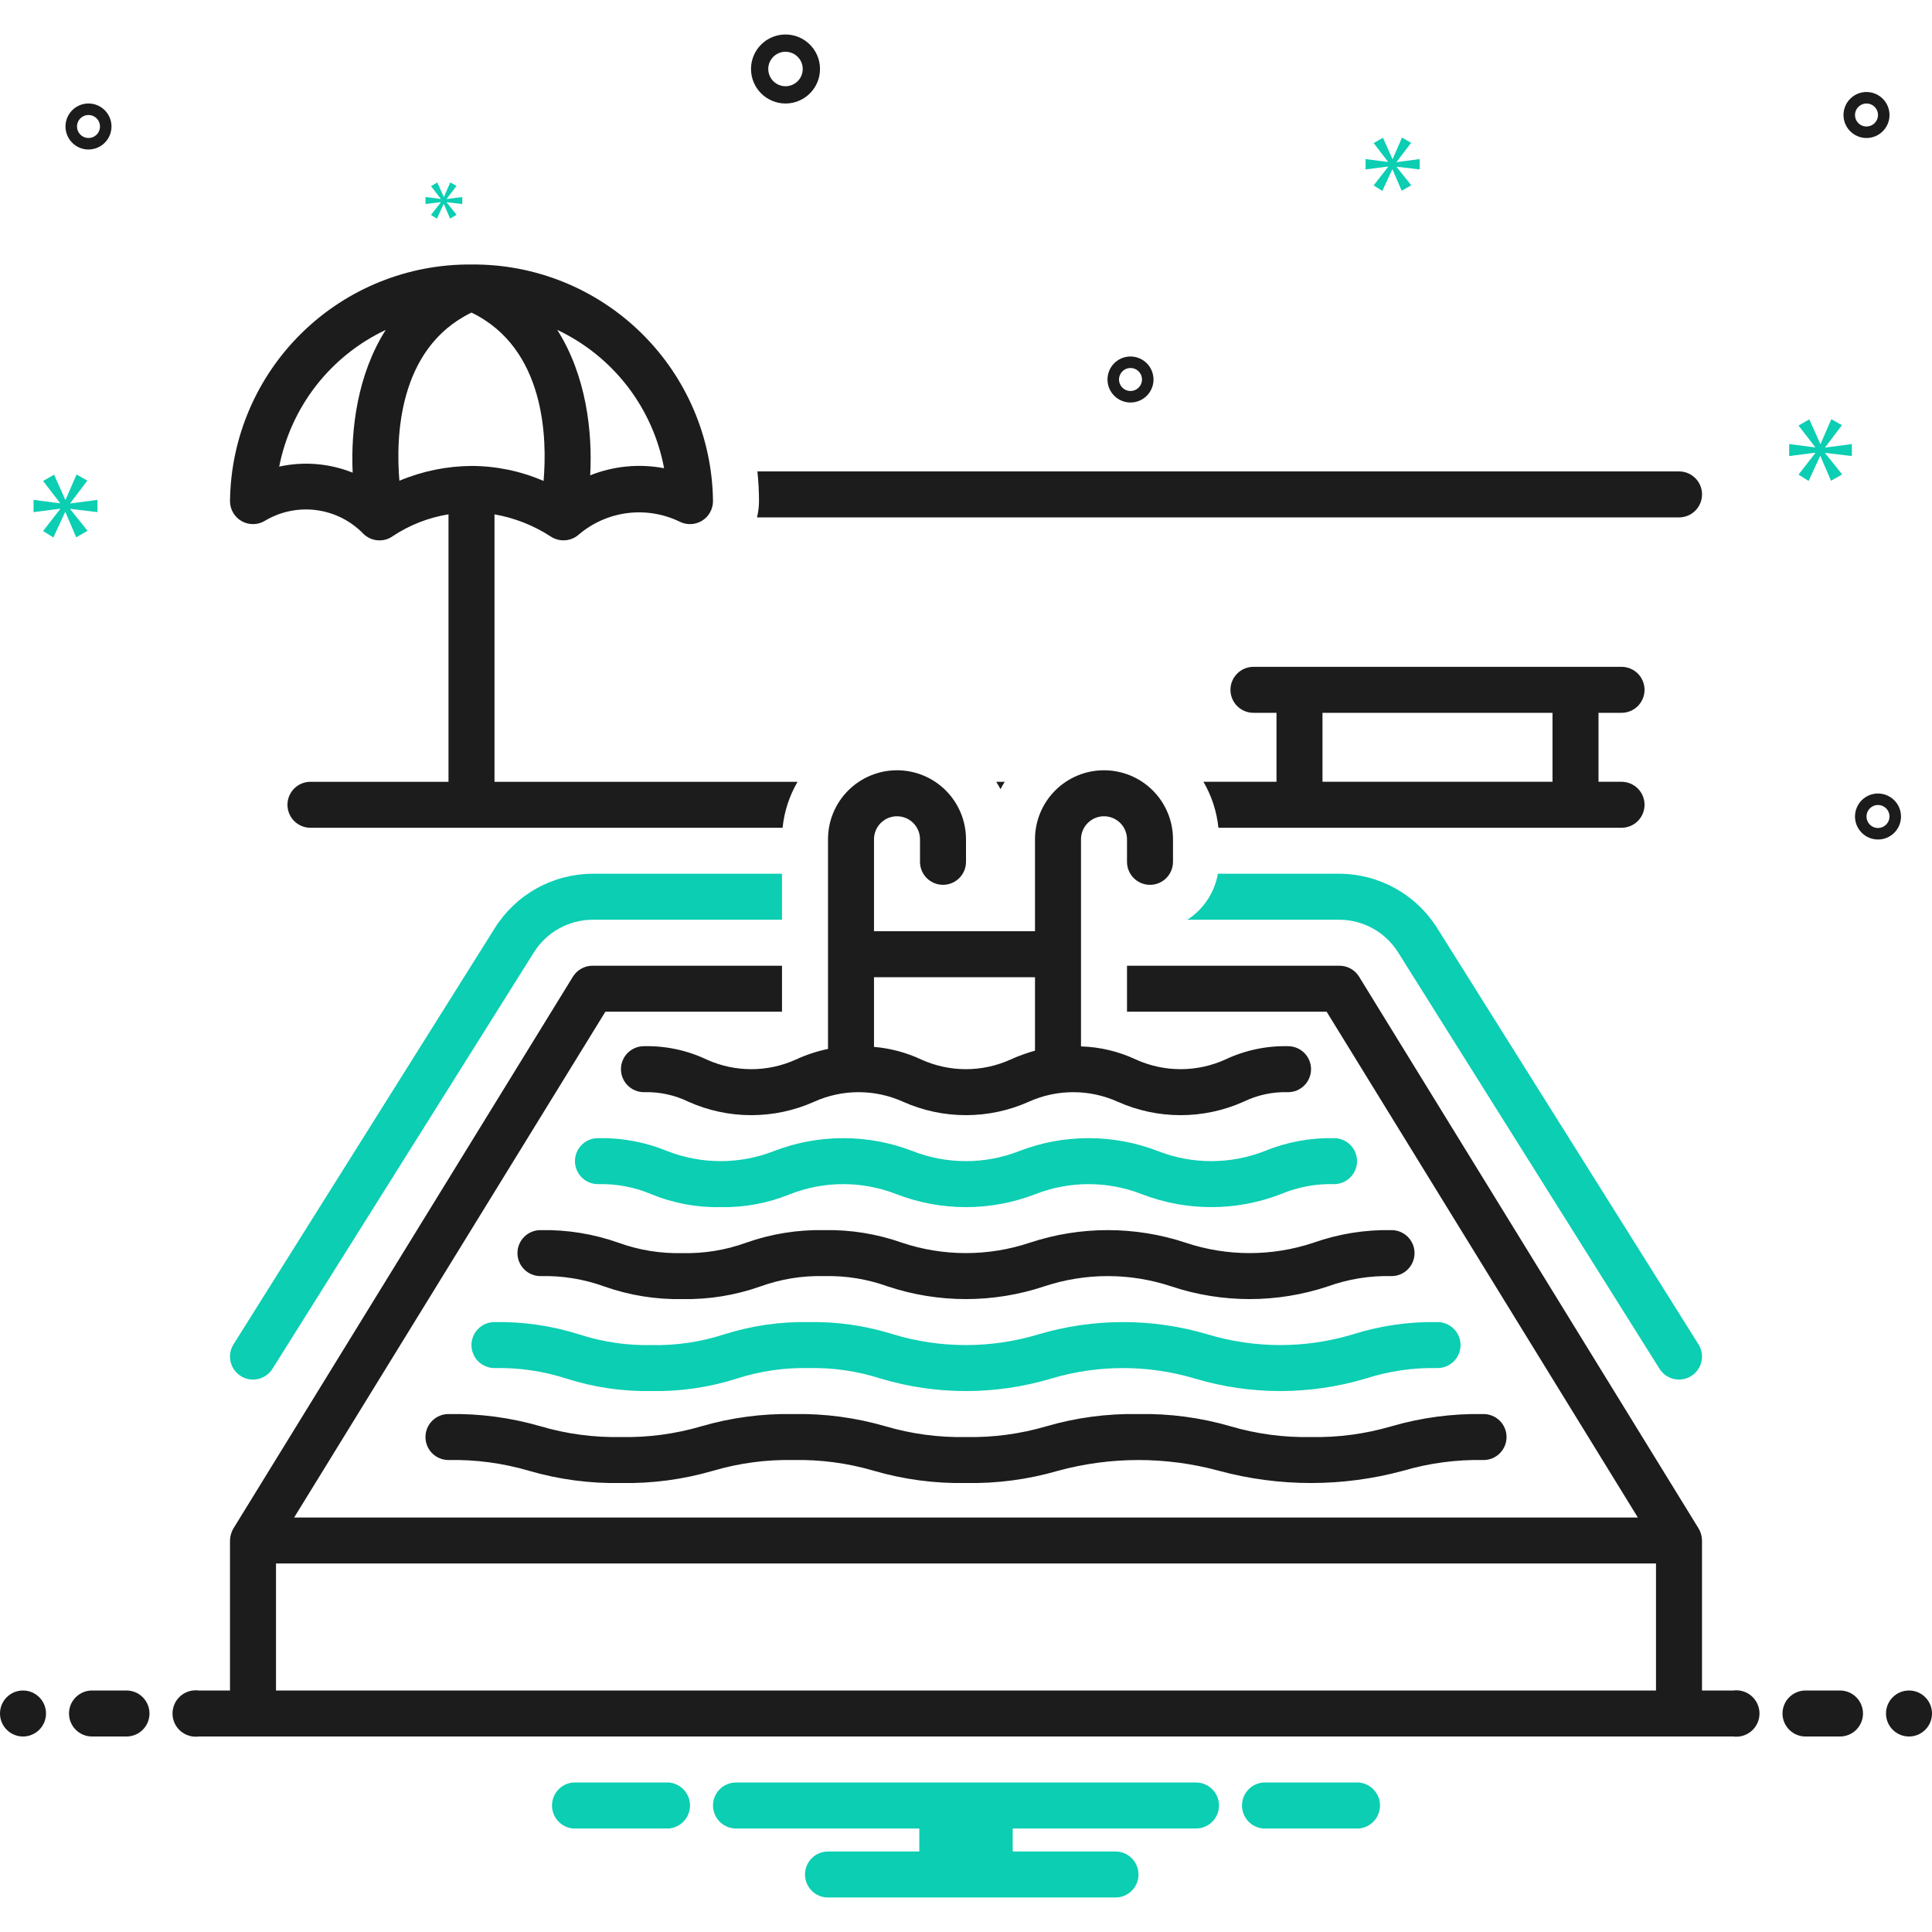
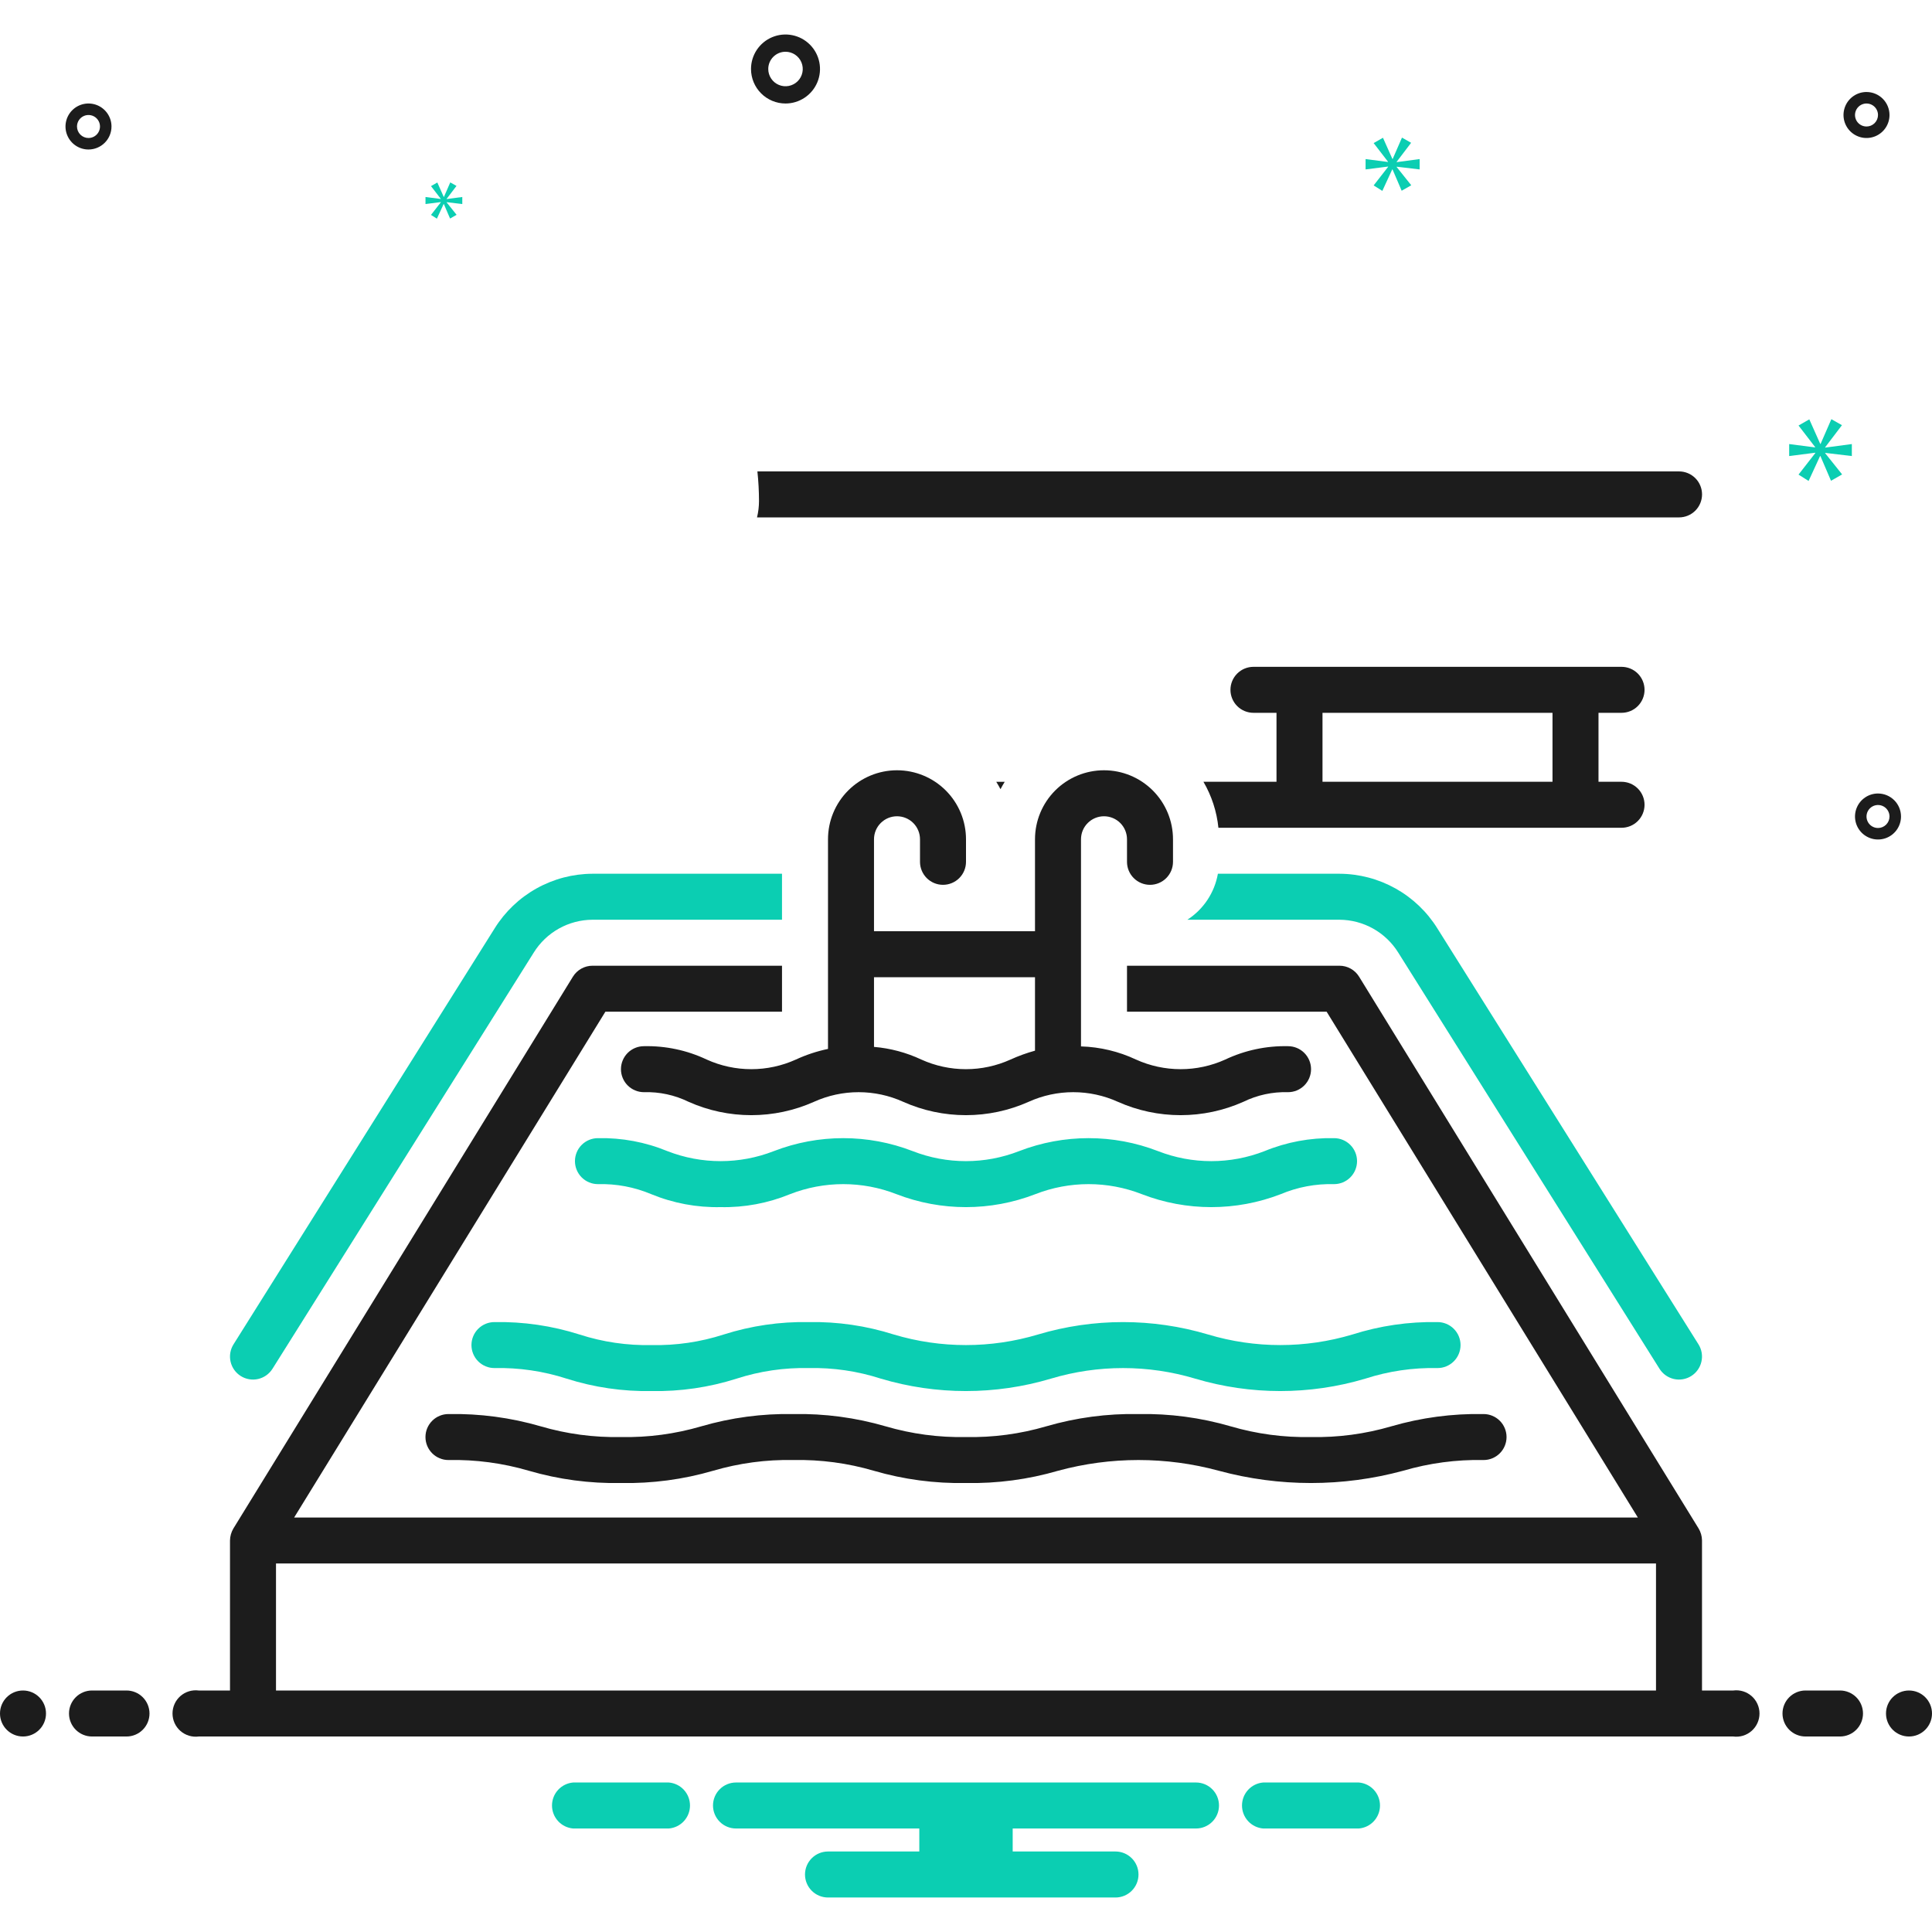
<svg xmlns="http://www.w3.org/2000/svg" width="168" height="168" viewBox="0 0 168 168" fill="none">
  <path d="M43.016 80.723L20.306 116.899C20.024 117.349 19.932 117.891 20.05 118.408C20.169 118.925 20.488 119.374 20.937 119.656C21.386 119.938 21.929 120.03 22.446 119.912C22.963 119.793 23.412 119.475 23.694 119.025L46.412 82.834C46.952 81.965 47.704 81.246 48.597 80.746C49.491 80.247 50.496 79.982 51.52 79.977H68V75.978H51.52C49.817 75.985 48.143 76.424 46.656 77.254C45.169 78.083 43.916 79.277 43.016 80.723Z" fill="#0BCEB2" />
  <path d="M103.249 79.977H116.48C117.506 79.983 118.514 80.249 119.409 80.751C120.304 81.254 121.057 81.976 121.596 82.849L144.306 119.025C144.588 119.475 145.037 119.793 145.554 119.912C146.071 120.03 146.614 119.938 147.063 119.656C147.512 119.374 147.831 118.925 147.949 118.408C148.068 117.891 147.976 117.349 147.694 116.899L124.993 80.737C124.093 79.288 122.84 78.091 121.351 77.259C119.862 76.426 118.186 75.986 116.48 75.978H105.904C105.76 76.792 105.45 77.567 104.993 78.255C104.536 78.943 103.942 79.529 103.249 79.977Z" fill="#0BCEB2" />
  <path d="M116 98.97C113.931 98.926 111.876 99.31 109.962 100.096C106.982 101.26 103.674 101.26 100.695 100.096C96.811 98.594 92.506 98.594 88.622 100.096C85.644 101.26 82.338 101.26 79.361 100.096C75.478 98.594 71.174 98.594 67.291 100.096C64.315 101.259 61.01 101.26 58.033 100.097C56.121 99.31 54.067 98.926 52 98.97C51.737 98.969 51.476 99.02 51.233 99.121C50.99 99.221 50.769 99.368 50.583 99.554C50.397 99.739 50.249 99.96 50.149 100.203C50.048 100.446 49.996 100.706 49.996 100.969C49.996 101.232 50.048 101.492 50.149 101.735C50.249 101.978 50.397 102.198 50.583 102.384C50.769 102.57 50.99 102.717 51.233 102.817C51.476 102.917 51.737 102.969 52 102.968C53.587 102.926 55.165 103.223 56.628 103.84C58.54 104.627 60.594 105.011 62.661 104.967C64.729 105.011 66.783 104.627 68.696 103.841C71.673 102.677 74.979 102.677 77.956 103.841C81.84 105.343 86.144 105.343 90.027 103.841C93.005 102.677 96.312 102.677 99.29 103.841C103.175 105.343 107.481 105.343 111.366 103.841C112.831 103.223 114.411 102.926 116 102.968C116.263 102.969 116.523 102.917 116.766 102.817C117.009 102.717 117.23 102.57 117.416 102.384C117.602 102.198 117.75 101.978 117.851 101.735C117.952 101.492 118.004 101.232 118.004 100.969C118.004 100.706 117.952 100.446 117.851 100.203C117.75 99.96 117.602 99.739 117.416 99.554C117.23 99.368 117.009 99.221 116.766 99.121C116.523 99.02 116.263 98.969 116 98.97Z" fill="#0BCEB2" />
-   <path d="M121 106.967C118.69 106.922 116.391 107.293 114.214 108.064C110.61 109.266 106.712 109.266 103.108 108.064C98.704 106.601 93.944 106.601 89.539 108.064C85.938 109.266 82.043 109.266 78.441 108.064C76.264 107.293 73.966 106.922 71.657 106.967C69.349 106.922 67.051 107.293 64.875 108.064C63.098 108.707 61.216 109.013 59.327 108.966C57.438 109.013 55.557 108.707 53.781 108.064C51.605 107.293 49.308 106.922 47 106.967C46.737 106.966 46.476 107.017 46.233 107.117C45.99 107.218 45.769 107.365 45.583 107.55C45.397 107.736 45.249 107.957 45.149 108.2C45.048 108.442 44.996 108.703 44.996 108.966C44.996 109.229 45.048 109.489 45.149 109.732C45.249 109.975 45.397 110.195 45.583 110.381C45.769 110.567 45.99 110.714 46.233 110.814C46.476 110.914 46.737 110.966 47 110.965C48.889 110.918 50.77 111.224 52.546 111.867C54.722 112.637 57.019 113.009 59.327 112.964C61.635 113.009 63.933 112.637 66.109 111.867C67.886 111.224 69.768 110.918 71.657 110.965C73.547 110.918 75.429 111.224 77.207 111.867C81.611 113.33 86.37 113.33 90.774 111.867C94.376 110.664 98.272 110.664 101.875 111.867C106.281 113.33 111.041 113.33 115.447 111.867C117.226 111.224 119.109 110.918 121 110.965C121.263 110.966 121.523 110.914 121.766 110.814C122.009 110.714 122.23 110.567 122.416 110.381C122.602 110.195 122.75 109.975 122.851 109.732C122.952 109.489 123.004 109.229 123.004 108.966C123.004 108.703 122.952 108.442 122.851 108.2C122.75 107.957 122.602 107.736 122.416 107.55C122.23 107.365 122.009 107.218 121.766 107.117C121.523 107.017 121.263 106.966 121 106.967Z" fill="#1C1C1C" />
  <path d="M125 114.964C122.491 114.918 119.993 115.283 117.602 116.043C113.508 117.269 109.145 117.269 105.052 116.043C100.226 114.604 95.085 114.604 90.26 116.044C86.169 117.27 81.809 117.269 77.718 116.043C75.328 115.283 72.83 114.918 70.323 114.964C67.816 114.918 65.318 115.283 62.929 116.044C60.905 116.698 58.786 117.009 56.66 116.963C54.533 117.009 52.415 116.698 50.391 116.044C48.003 115.283 45.506 114.918 43 114.964C42.737 114.963 42.476 115.014 42.233 115.115C41.99 115.215 41.769 115.362 41.583 115.548C41.397 115.733 41.249 115.954 41.149 116.197C41.048 116.44 40.996 116.7 40.996 116.963C40.996 117.226 41.048 117.486 41.149 117.729C41.249 117.972 41.397 118.193 41.583 118.378C41.769 118.564 41.99 118.711 42.233 118.811C42.476 118.912 42.737 118.963 43 118.962C45.126 118.917 47.244 119.227 49.267 119.881C51.656 120.642 54.153 121.007 56.66 120.961C59.166 121.007 61.664 120.642 64.053 119.881C66.077 119.227 68.196 118.917 70.323 118.962C72.45 118.916 74.57 119.227 76.595 119.882C81.42 121.321 86.559 121.321 91.384 119.882C95.476 118.656 99.837 118.656 103.929 119.882C108.756 121.321 113.898 121.321 118.725 119.882C120.751 119.227 122.871 118.916 125 118.962C125.263 118.963 125.523 118.912 125.766 118.811C126.009 118.711 126.23 118.564 126.416 118.378C126.602 118.193 126.75 117.972 126.851 117.729C126.952 117.486 127.004 117.226 127.004 116.963C127.004 116.7 126.952 116.44 126.851 116.197C126.75 115.954 126.602 115.733 126.416 115.548C126.23 115.362 126.009 115.215 125.766 115.115C125.523 115.014 125.263 114.963 125 114.964Z" fill="#0BCEB2" />
  <path d="M113.997 124.96C111.635 125.008 109.279 124.693 107.011 124.028C104.408 123.27 101.705 122.91 98.995 122.961C96.284 122.91 93.582 123.27 90.979 124.028C88.712 124.693 86.356 125.008 83.994 124.96C81.632 125.008 79.276 124.693 77.009 124.028C74.406 123.27 71.704 122.91 68.994 122.961C66.284 122.91 63.583 123.27 60.981 124.028C58.715 124.693 56.36 125.008 53.999 124.96C51.637 125.008 49.282 124.693 47.015 124.028C44.413 123.27 41.71 122.91 39 122.961C38.737 122.96 38.477 123.012 38.234 123.112C37.991 123.212 37.77 123.359 37.584 123.545C37.398 123.731 37.25 123.951 37.149 124.194C37.048 124.437 36.997 124.697 36.997 124.96C36.997 125.223 37.048 125.483 37.149 125.726C37.25 125.969 37.398 126.19 37.584 126.375C37.77 126.561 37.991 126.708 38.234 126.808C38.477 126.909 38.737 126.96 39 126.959C41.362 126.911 43.718 127.226 45.985 127.891C48.587 128.65 51.289 129.009 53.999 128.958C56.709 129.009 59.41 128.65 62.012 127.891C64.278 127.226 66.633 126.911 68.994 126.959C71.356 126.912 73.712 127.226 75.979 127.891C78.581 128.65 81.284 129.009 83.994 128.958C86.704 129.009 89.407 128.65 92.01 127.891C96.584 126.648 101.407 126.648 105.981 127.891C111.23 129.314 116.764 129.314 122.014 127.891C124.281 127.226 126.638 126.911 129 126.959C129.263 126.96 129.524 126.909 129.767 126.808C130.01 126.708 130.231 126.561 130.417 126.375C130.603 126.19 130.751 125.969 130.851 125.726C130.952 125.483 131.004 125.223 131.004 124.96C131.004 124.697 130.952 124.437 130.851 124.194C130.751 123.951 130.603 123.73 130.417 123.545C130.231 123.359 130.01 123.212 129.767 123.112C129.524 123.011 129.263 122.96 129 122.961C126.29 122.91 123.587 123.27 120.984 124.028C118.716 124.693 116.36 125.008 113.997 124.96Z" fill="#1C1C1C" />
  <path d="M86.63 67.982C86.755 68.195 86.891 68.401 87 68.624C87.108 68.401 87.245 68.195 87.369 67.982H86.63Z" fill="#1C1C1C" />
  <path d="M104.647 67.981C105.362 69.206 105.806 70.569 105.949 71.98H141C141.263 71.981 141.523 71.929 141.767 71.829C142.01 71.729 142.231 71.582 142.417 71.396C142.603 71.21 142.75 70.99 142.851 70.747C142.952 70.504 143.004 70.244 143.004 69.981C143.004 69.718 142.952 69.457 142.851 69.215C142.75 68.972 142.603 68.751 142.417 68.566C142.231 68.38 142.01 68.233 141.767 68.132C141.523 68.032 141.263 67.981 141 67.981H139V61.984H141C141.263 61.984 141.523 61.933 141.767 61.833C142.01 61.733 142.231 61.586 142.417 61.4C142.603 61.214 142.75 60.993 142.851 60.751C142.952 60.508 143.004 60.248 143.004 59.985C143.004 59.722 142.952 59.461 142.851 59.218C142.75 58.976 142.603 58.755 142.417 58.569C142.231 58.384 142.01 58.236 141.767 58.136C141.523 58.036 141.263 57.985 141 57.985H109C108.737 57.985 108.477 58.036 108.234 58.136C107.991 58.236 107.77 58.384 107.584 58.569C107.397 58.755 107.25 58.976 107.149 59.218C107.048 59.461 106.996 59.722 106.996 59.985C106.996 60.248 107.048 60.508 107.149 60.751C107.25 60.993 107.397 61.214 107.584 61.4C107.77 61.586 107.991 61.733 108.234 61.833C108.477 61.933 108.737 61.984 109 61.984H111V67.981H104.647ZM115 61.984H135V67.981H115V61.984Z" fill="#1C1C1C" />
  <path d="M82 76.941C82.53 76.941 83.039 76.731 83.414 76.356C83.789 75.981 84 75.472 84 74.942V72.98C84 71.389 83.368 69.863 82.242 68.737C81.117 67.612 79.591 66.98 78 66.98C76.409 66.98 74.882 67.612 73.757 68.737C72.632 69.863 72 71.389 72 72.98V91.211C71.037 91.412 70.099 91.722 69.206 92.135C67.988 92.687 66.666 92.972 65.329 92.972C63.992 92.972 62.67 92.687 61.452 92.135C59.75 91.329 57.883 90.931 56 90.973C55.737 90.972 55.476 91.024 55.233 91.124C54.99 91.224 54.769 91.371 54.583 91.557C54.397 91.743 54.249 91.963 54.149 92.206C54.048 92.449 53.996 92.709 53.996 92.972C53.996 93.235 54.048 93.496 54.149 93.738C54.249 93.981 54.397 94.202 54.583 94.388C54.769 94.573 54.99 94.72 55.233 94.821C55.476 94.921 55.737 94.972 56 94.972C57.341 94.932 58.671 95.219 59.876 95.809C61.592 96.575 63.45 96.971 65.329 96.971C67.208 96.971 69.066 96.575 70.782 95.809C72.001 95.257 73.323 94.972 74.66 94.972C75.998 94.972 77.32 95.257 78.539 95.809C80.255 96.575 82.114 96.971 83.993 96.971C85.872 96.971 87.731 96.575 89.447 95.809C90.666 95.257 91.989 94.971 93.327 94.972C94.665 94.972 95.987 95.257 97.206 95.81C98.923 96.575 100.782 96.971 102.662 96.971C104.542 96.971 106.401 96.575 108.118 95.81C109.325 95.219 110.657 94.932 112 94.972C112.263 94.972 112.523 94.921 112.766 94.821C113.009 94.72 113.23 94.573 113.416 94.388C113.602 94.202 113.75 93.981 113.851 93.738C113.952 93.496 114.004 93.235 114.004 92.972C114.004 92.709 113.952 92.449 113.851 92.206C113.75 91.963 113.602 91.743 113.416 91.557C113.23 91.371 113.009 91.224 112.766 91.124C112.523 91.024 112.263 90.972 112 90.973C110.115 90.931 108.247 91.329 106.543 92.135C105.324 92.687 104.001 92.972 102.662 92.972C101.323 92.972 100 92.686 98.781 92.134C97.282 91.429 95.655 91.041 94 90.992V72.98C94 72.45 94.21 71.941 94.586 71.566C94.961 71.191 95.469 70.98 96 70.98C96.53 70.98 97.039 71.191 97.414 71.566C97.789 71.941 98 72.45 98 72.98V74.942C98 75.472 98.21 75.981 98.586 76.356C98.961 76.731 99.469 76.942 100 76.942C100.53 76.942 101.039 76.731 101.414 76.356C101.789 75.981 102 75.472 102 74.942V72.98C102 71.389 101.368 69.863 100.242 68.737C99.117 67.612 97.591 66.98 96 66.98C94.409 66.98 92.882 67.612 91.757 68.737C90.632 69.863 90 71.389 90 72.98V80.977H76V72.98C76 72.45 76.21 71.941 76.586 71.566C76.961 71.191 77.469 70.98 78 70.98C78.53 70.98 79.039 71.191 79.414 71.566C79.789 71.941 80 72.45 80 72.98V74.942C80 75.472 80.211 75.981 80.586 76.356C80.961 76.731 81.469 76.941 82 76.941ZM90 84.975V91.363C89.271 91.564 88.559 91.822 87.871 92.135C86.652 92.687 85.33 92.972 83.993 92.972C82.655 92.972 81.332 92.687 80.114 92.135C78.819 91.527 77.426 91.154 76 91.034V84.975H90Z" fill="#1C1C1C" />
  <path d="M146 40.992H65.861C65.953 41.851 65.999 42.714 66 43.577C65.998 44.053 65.941 44.528 65.828 44.991H146C146.263 44.991 146.523 44.94 146.766 44.84C147.009 44.74 147.23 44.592 147.417 44.407C147.603 44.221 147.75 44 147.851 43.758C147.952 43.515 148.004 43.254 148.004 42.991C148.004 42.728 147.952 42.468 147.851 42.225C147.75 41.983 147.603 41.762 147.417 41.576C147.23 41.391 147.009 41.243 146.766 41.143C146.523 41.043 146.263 40.992 146 40.992Z" fill="#1C1C1C" />
-   <path d="M21.034 45.328C21.347 45.5 21.701 45.586 22.059 45.575C22.416 45.565 22.764 45.459 23.067 45.268C24.414 44.471 25.99 44.152 27.541 44.363C29.092 44.574 30.526 45.302 31.611 46.43C31.953 46.759 32.4 46.956 32.873 46.986C33.346 47.016 33.815 46.877 34.195 46.594C35.648 45.639 37.285 45.002 39 44.724V67.982H27C26.737 67.981 26.477 68.033 26.234 68.133C25.991 68.233 25.77 68.38 25.583 68.566C25.397 68.752 25.25 68.972 25.149 69.215C25.048 69.458 24.996 69.718 24.996 69.981C24.996 70.244 25.048 70.504 25.149 70.747C25.25 70.99 25.397 71.211 25.583 71.396C25.77 71.582 25.991 71.729 26.234 71.829C26.477 71.93 26.737 71.981 27 71.98H68.051C68.194 70.57 68.638 69.206 69.353 67.982H43V44.727C44.755 45.034 46.429 45.696 47.919 46.673C48.29 46.908 48.728 47.016 49.167 46.979C49.605 46.943 50.019 46.764 50.346 46.47C51.544 45.455 53.012 44.81 54.57 44.615C56.128 44.42 57.709 44.684 59.12 45.372C59.425 45.522 59.762 45.591 60.102 45.574C60.441 45.557 60.77 45.453 61.058 45.274C61.346 45.094 61.584 44.844 61.748 44.547C61.913 44.251 62 43.917 62 43.577C61.937 38.068 59.693 32.808 55.758 28.951C51.824 25.093 46.52 22.953 41.011 23H40.989C35.479 22.953 30.176 25.093 26.242 28.951C22.307 32.808 20.063 38.068 20 43.577C20 43.935 20.096 44.286 20.278 44.594C20.46 44.902 20.721 45.155 21.034 45.328ZM57.747 40.715C55.589 40.305 53.359 40.519 51.32 41.333C51.534 37.52 50.965 32.624 48.456 28.686C50.847 29.812 52.935 31.49 54.551 33.581C56.166 35.673 57.261 38.118 57.747 40.715ZM41 27.181C47.469 30.311 47.578 38.24 47.267 41.822C45.298 40.969 43.177 40.526 41.032 40.517C38.867 40.528 36.727 40.965 34.731 41.803C34.422 38.211 34.543 30.306 41 27.181ZM33.542 28.688C31.086 32.546 30.49 37.323 30.667 41.101C28.639 40.289 26.413 40.106 24.279 40.575C24.783 38.006 25.884 35.592 27.493 33.526C29.102 31.462 31.174 29.804 33.542 28.688Z" fill="#1C1C1C" />
  <path d="M68.305 9C68.898 9 69.478 8.824 69.971 8.494C70.465 8.165 70.849 7.696 71.076 7.148C71.303 6.6 71.363 5.997 71.247 5.415C71.131 4.833 70.846 4.298 70.426 3.879C70.007 3.459 69.472 3.173 68.89 3.058C68.308 2.942 67.705 3.001 67.157 3.228C66.609 3.455 66.14 3.84 65.81 4.333C65.481 4.827 65.305 5.407 65.305 6C65.306 6.795 65.622 7.558 66.184 8.12C66.747 8.683 67.509 8.999 68.305 9ZM68.305 4.5C68.601 4.5 68.891 4.588 69.138 4.753C69.385 4.918 69.577 5.152 69.691 5.426C69.804 5.7 69.834 6.002 69.776 6.293C69.718 6.584 69.575 6.851 69.365 7.061C69.156 7.27 68.888 7.413 68.597 7.471C68.306 7.529 68.005 7.499 67.731 7.386C67.457 7.272 67.222 7.08 67.058 6.833C66.893 6.587 66.805 6.297 66.805 6C66.805 5.602 66.963 5.221 67.245 4.94C67.526 4.659 67.907 4.5 68.305 4.5Z" fill="#1C1C1C" />
  <path d="M163.305 69C162.909 69 162.522 69.117 162.194 69.337C161.865 69.557 161.608 69.869 161.457 70.235C161.306 70.6 161.266 71.002 161.343 71.39C161.42 71.778 161.611 72.135 161.89 72.414C162.17 72.694 162.527 72.884 162.915 72.962C163.302 73.039 163.705 72.999 164.07 72.848C164.436 72.696 164.748 72.44 164.968 72.111C165.187 71.782 165.305 71.396 165.305 71C165.304 70.47 165.093 69.961 164.718 69.587C164.343 69.212 163.835 69.001 163.305 69ZM163.305 72C163.107 72 162.914 71.941 162.749 71.832C162.585 71.722 162.456 71.565 162.381 71.383C162.305 71.2 162.285 70.999 162.324 70.805C162.362 70.611 162.458 70.433 162.598 70.293C162.737 70.153 162.916 70.058 163.11 70.019C163.304 69.981 163.505 70 163.687 70.076C163.87 70.152 164.026 70.28 164.136 70.444C164.246 70.609 164.305 70.802 164.305 71C164.304 71.265 164.199 71.519 164.011 71.707C163.824 71.894 163.57 72 163.305 72Z" fill="#1C1C1C" />
-   <path d="M98.305 31C97.909 31 97.522 31.117 97.194 31.337C96.865 31.557 96.608 31.869 96.457 32.235C96.306 32.6 96.266 33.002 96.343 33.39C96.42 33.778 96.611 34.135 96.891 34.414C97.17 34.694 97.526 34.884 97.915 34.962C98.302 35.039 98.705 34.999 99.07 34.848C99.436 34.696 99.748 34.44 99.968 34.111C100.187 33.782 100.305 33.396 100.305 33C100.304 32.47 100.093 31.961 99.718 31.587C99.343 31.212 98.835 31.001 98.305 31ZM98.305 34C98.107 34 97.914 33.941 97.749 33.831C97.585 33.722 97.457 33.565 97.381 33.383C97.305 33.2 97.285 32.999 97.324 32.805C97.362 32.611 97.458 32.433 97.598 32.293C97.737 32.153 97.916 32.058 98.11 32.019C98.304 31.981 98.505 32 98.687 32.076C98.87 32.152 99.026 32.28 99.136 32.444C99.246 32.609 99.305 32.802 99.305 33C99.304 33.265 99.199 33.519 99.011 33.707C98.824 33.894 98.57 34 98.305 34Z" fill="#1C1C1C" />
  <path d="M162.305 8C161.909 8 161.522 8.117 161.194 8.337C160.865 8.557 160.608 8.869 160.457 9.235C160.306 9.6 160.266 10.002 160.343 10.39C160.42 10.778 160.611 11.134 160.89 11.414C161.17 11.694 161.527 11.884 161.915 11.962C162.302 12.039 162.705 11.999 163.07 11.848C163.436 11.696 163.748 11.44 163.968 11.111C164.187 10.782 164.305 10.396 164.305 10C164.304 9.47 164.093 8.961 163.718 8.586C163.343 8.212 162.835 8.001 162.305 8ZM162.305 11C162.107 11 161.914 10.941 161.749 10.832C161.585 10.722 161.456 10.565 161.381 10.383C161.305 10.2 161.285 9.999 161.324 9.805C161.362 9.611 161.458 9.433 161.598 9.293C161.737 9.153 161.916 9.058 162.11 9.019C162.304 8.981 162.505 9 162.687 9.076C162.87 9.152 163.026 9.28 163.136 9.444C163.246 9.609 163.305 9.802 163.305 10C163.304 10.265 163.199 10.519 163.011 10.707C162.824 10.894 162.57 11 162.305 11Z" fill="#1C1C1C" />
  <path d="M9.695 11C9.695 10.604 9.578 10.218 9.358 9.889C9.138 9.56 8.826 9.304 8.461 9.152C8.095 9.001 7.693 8.961 7.305 9.038C6.917 9.116 6.561 9.306 6.281 9.586C6.001 9.865 5.811 10.222 5.734 10.61C5.657 10.998 5.696 11.4 5.848 11.765C5.999 12.131 6.255 12.443 6.584 12.663C6.913 12.883 7.3 13 7.695 13C8.226 12.999 8.734 12.789 9.109 12.414C9.484 12.039 9.695 11.53 9.695 11ZM6.695 11C6.695 10.802 6.754 10.609 6.864 10.444C6.974 10.28 7.13 10.152 7.313 10.076C7.495 10 7.696 9.981 7.89 10.019C8.084 10.058 8.263 10.153 8.402 10.293C8.542 10.433 8.638 10.611 8.676 10.805C8.715 10.999 8.695 11.2 8.619 11.383C8.544 11.565 8.415 11.722 8.251 11.832C8.086 11.941 7.893 12 7.695 12C7.43 12 7.176 11.894 6.989 11.707C6.801 11.519 6.696 11.265 6.695 11Z" fill="#1C1C1C" />
-   <path d="M6.111 43.749L7.597 41.794L6.658 41.262L5.704 43.452H5.672L4.703 41.277L3.747 41.825L5.219 43.734V43.765L2.918 43.468V44.532L5.234 44.235V44.266L3.747 46.174L4.639 46.738L5.657 44.532H5.688L6.627 46.722L7.613 46.159L6.111 44.281V44.25L8.473 44.532V43.468L6.111 43.781V43.749Z" fill="#0BCEB2" />
  <path d="M38.334 17.59L37.478 18.689L37.991 19.014L38.577 17.743H38.595L39.136 19.004L39.704 18.68L38.839 17.599V17.581L40.199 17.743V17.13L38.839 17.31V17.292L39.695 16.166L39.154 15.86L38.604 17.121H38.586L38.028 15.869L37.478 16.184L38.325 17.284V17.302L37 17.13V17.743L38.334 17.572V17.59Z" fill="#0BCEB2" />
  <path d="M161.029 39.657V38.614L158.712 38.921V38.89L160.17 36.972L159.249 36.45L158.313 38.598H158.282L157.331 36.465L156.394 37.002L157.837 38.875V38.906L155.581 38.614V39.657L157.852 39.366V39.397L156.394 41.269L157.269 41.822L158.267 39.657H158.297L159.218 41.806L160.185 41.254L158.712 39.412V39.381L161.029 39.657Z" fill="#0BCEB2" />
  <path d="M121.448 14.071L122.706 12.417L121.911 11.966L121.104 13.819H121.077L120.257 11.979L119.448 12.443L120.693 14.058V14.085L118.746 13.833V14.733L120.706 14.482V14.508L119.448 16.123L120.203 16.6L121.064 14.733H121.09L121.884 16.586L122.718 16.11L121.448 14.521V14.495L123.446 14.733V13.833L121.448 14.098V14.071Z" fill="#0BCEB2" />
  <path d="M2 151C3.105 151 4 150.105 4 149C4 147.895 3.105 147 2 147C0.895 147 0 147.895 0 149C0 150.105 0.895 151 2 151Z" fill="#1C1C1C" />
  <path d="M11 147H8C7.47 147 6.961 147.211 6.586 147.586C6.211 147.961 6 148.47 6 149C6 149.53 6.211 150.039 6.586 150.414C6.961 150.789 7.47 151 8 151H11C11.53 151 12.039 150.789 12.414 150.414C12.789 150.039 13 149.53 13 149C13 148.47 12.789 147.961 12.414 147.586C12.039 147.211 11.53 147 11 147Z" fill="#1C1C1C" />
  <path d="M160 147H157C156.47 147 155.961 147.211 155.586 147.586C155.211 147.961 155 148.47 155 149C155 149.53 155.211 150.039 155.586 150.414C155.961 150.789 156.47 151 157 151H160C160.53 151 161.039 150.789 161.414 150.414C161.789 150.039 162 149.53 162 149C162 148.47 161.789 147.961 161.414 147.586C161.039 147.211 160.53 147 160 147Z" fill="#1C1C1C" />
  <path d="M166 151C167.105 151 168 150.105 168 149C168 147.895 167.105 147 166 147C164.895 147 164 147.895 164 149C164 150.105 164.895 151 166 151Z" fill="#1C1C1C" />
  <path d="M118.154 155H109.846C109.343 155.04 108.874 155.268 108.532 155.639C108.19 156.01 108 156.496 108 157C108 157.504 108.19 157.99 108.532 158.361C108.874 158.732 109.343 158.96 109.846 159H118.154C118.657 158.96 119.126 158.732 119.468 158.361C119.81 157.99 120 157.504 120 157C120 156.496 119.81 156.01 119.468 155.639C119.126 155.268 118.657 155.04 118.154 155Z" fill="#0BCEB2" />
  <path d="M58.154 155H49.846C49.343 155.04 48.874 155.268 48.532 155.639C48.19 156.01 48 156.496 48 157C48 157.504 48.19 157.99 48.532 158.361C48.874 158.732 49.343 158.96 49.846 159H58.154C58.657 158.96 59.126 158.732 59.468 158.361C59.81 157.99 60 157.504 60 157C60 156.496 59.81 156.01 59.468 155.639C59.126 155.268 58.657 155.04 58.154 155Z" fill="#0BCEB2" />
  <path d="M104 155H64C63.47 155 62.961 155.211 62.586 155.586C62.211 155.961 62 156.47 62 157C62 157.53 62.211 158.039 62.586 158.414C62.961 158.789 63.47 159 64 159H79.94V161H72C71.47 161 70.961 161.211 70.586 161.586C70.211 161.961 70 162.47 70 163C70 163.53 70.211 164.039 70.586 164.414C70.961 164.789 71.47 165 72 165H97C97.53 165 98.039 164.789 98.414 164.414C98.789 164.039 99 163.53 99 163C99 162.47 98.789 161.961 98.414 161.586C98.039 161.211 97.53 161 97 161H88.06V159H104C104.53 159 105.039 158.789 105.414 158.414C105.789 158.039 106 157.53 106 157C106 156.47 105.789 155.961 105.414 155.586C105.039 155.211 104.53 155 104 155Z" fill="#0BCEB2" />
  <path d="M150.721 147H148C148 142.908 148 133.951 148 133.932C147.992 133.571 147.89 133.218 147.704 132.909L118.18 84.927C118.001 84.636 117.75 84.396 117.452 84.23C117.154 84.063 116.818 83.975 116.476 83.976H98V87.974H115.359L142.422 131.957H25.578L52.642 87.974H68V83.976H51.524C51.182 83.975 50.846 84.063 50.548 84.23C50.25 84.396 49.999 84.636 49.82 84.927L20.297 132.909C20.108 133.226 20.006 133.587 20 133.956V147H17.279C16.994 146.963 16.705 146.987 16.431 147.07C16.156 147.154 15.902 147.295 15.687 147.484C15.471 147.673 15.298 147.907 15.18 148.168C15.062 148.429 15.001 148.713 15.001 149C15.001 149.287 15.062 149.571 15.18 149.832C15.298 150.093 15.471 150.326 15.687 150.516C15.902 150.705 16.156 150.846 16.431 150.93C16.705 151.013 16.994 151.037 17.279 151H150.721C151.006 151.037 151.295 151.013 151.57 150.93C151.844 150.846 152.098 150.705 152.313 150.516C152.529 150.326 152.702 150.093 152.82 149.832C152.939 149.571 153 149.287 153 149C153 148.713 152.939 148.429 152.82 148.168C152.702 147.907 152.529 147.673 152.313 147.484C152.098 147.295 151.844 147.154 151.57 147.07C151.295 146.987 151.006 146.963 150.721 147ZM24 135.956H144V147H24V135.956Z" fill="#1C1C1C" />
</svg>